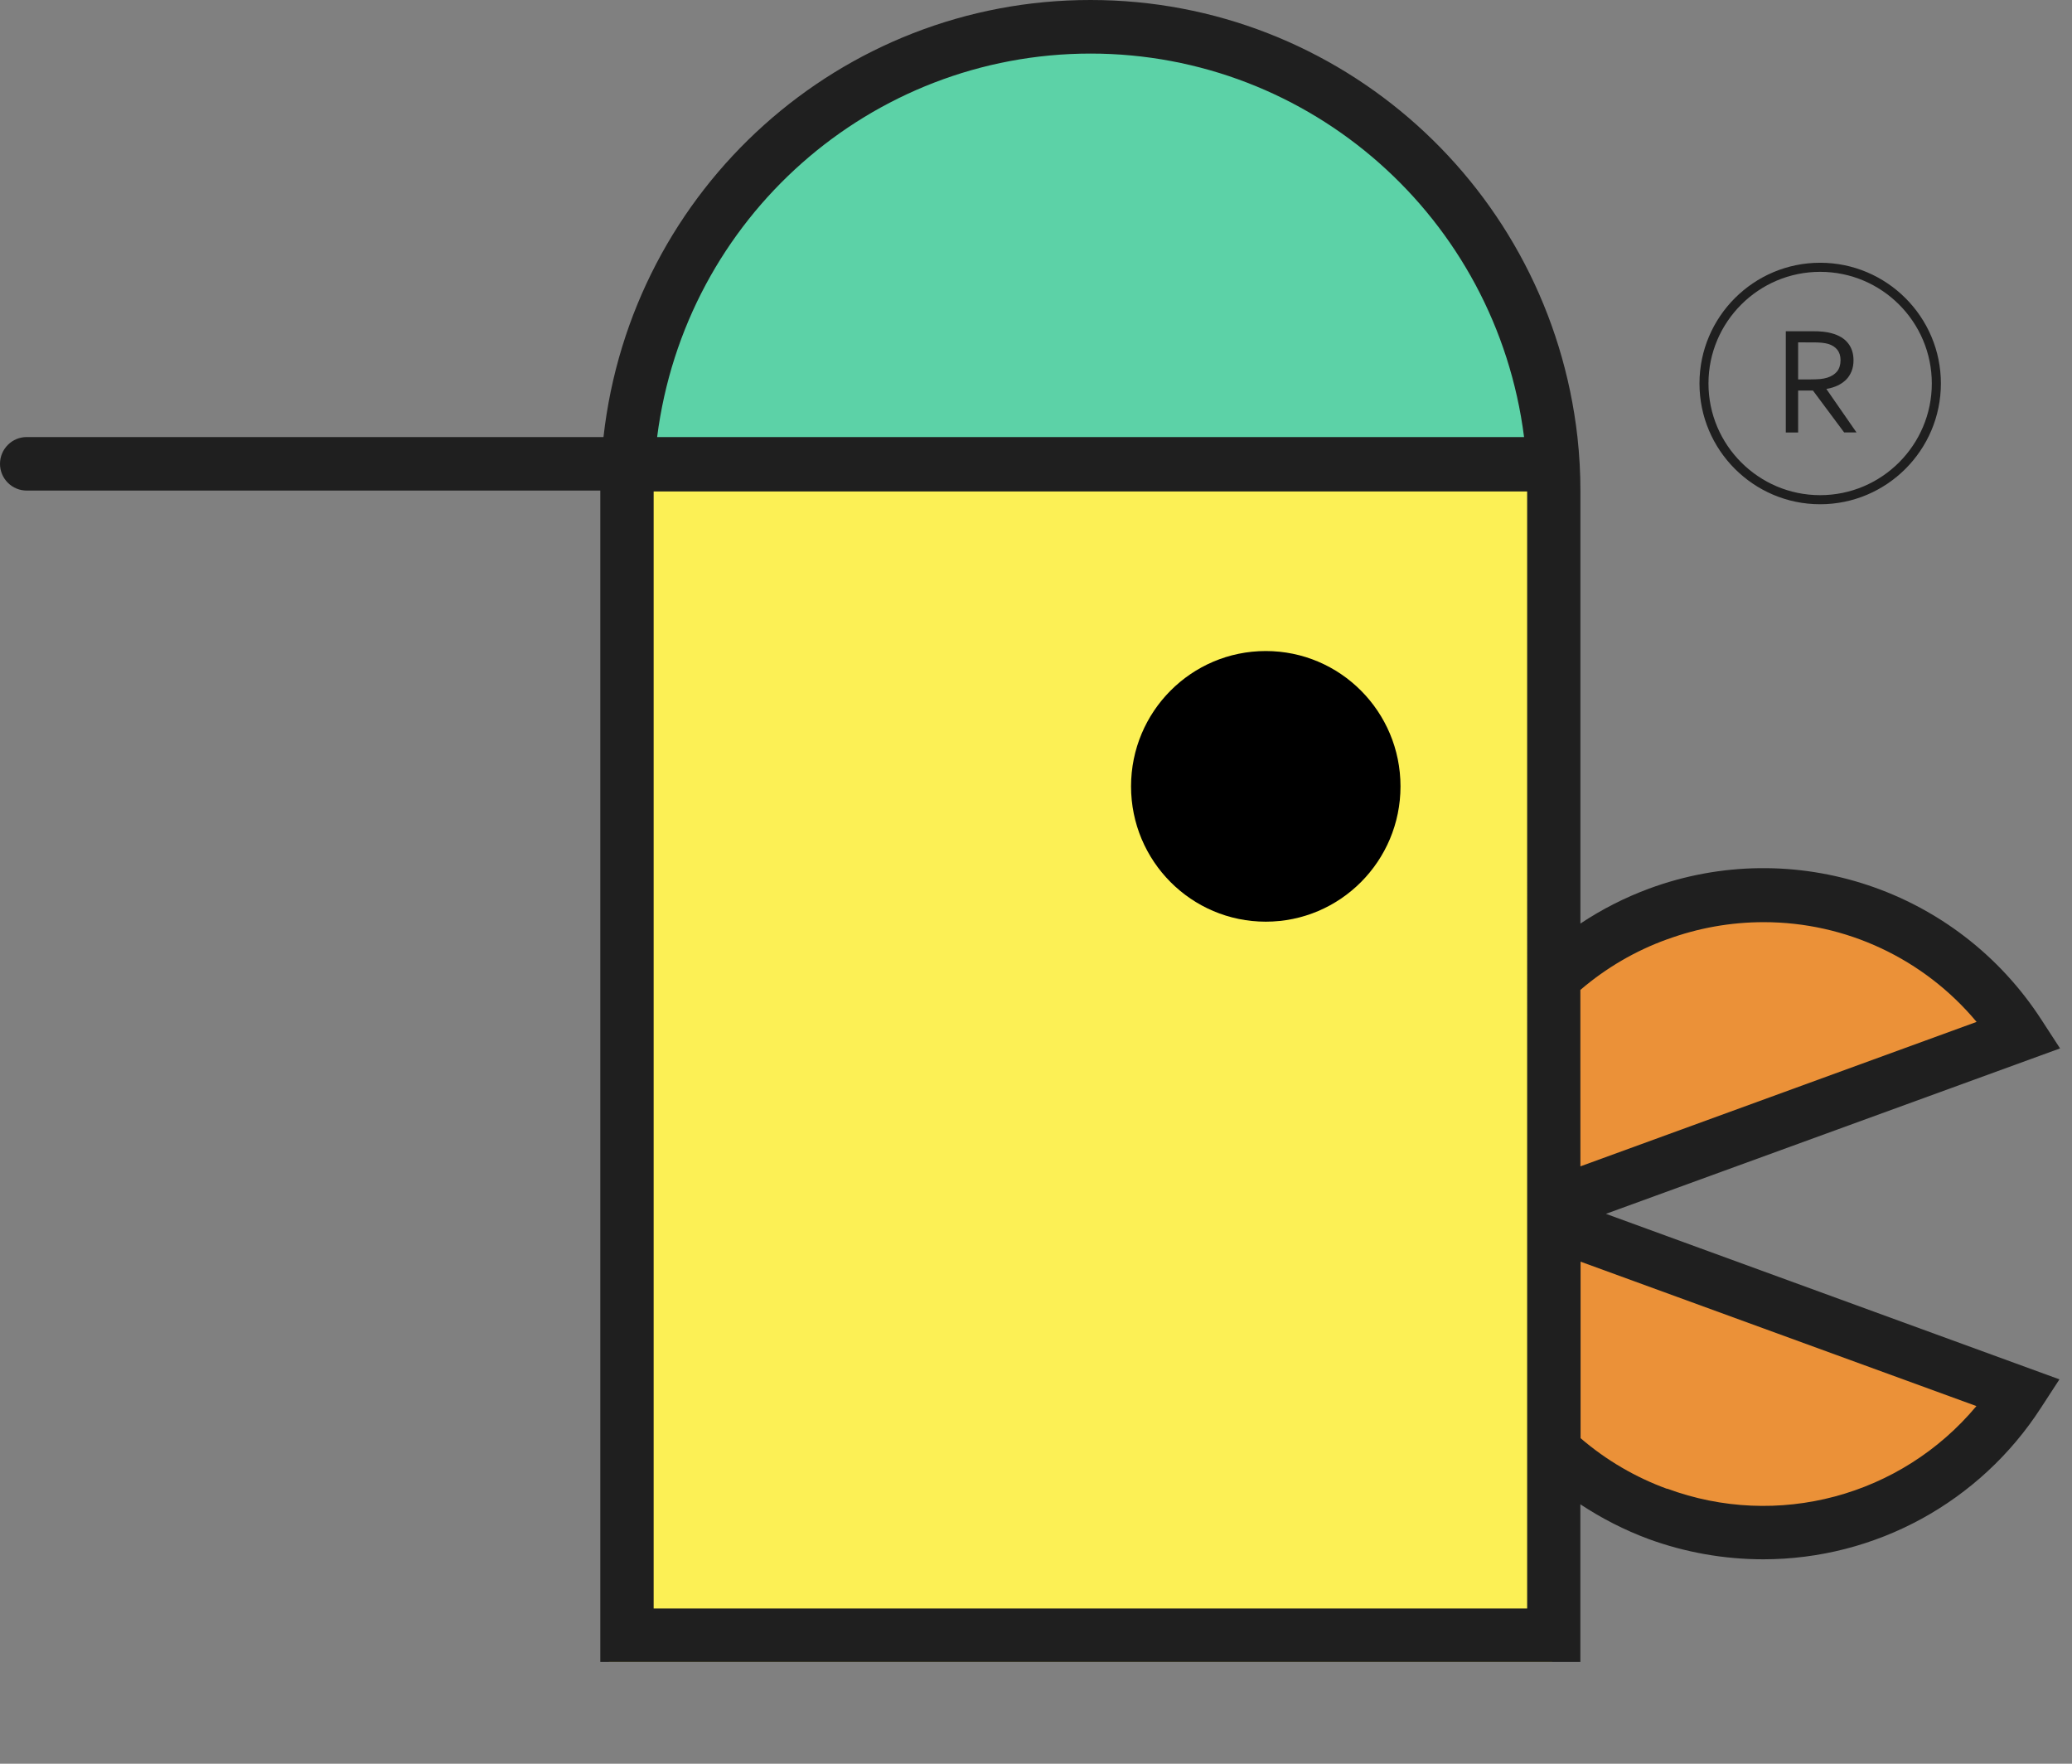
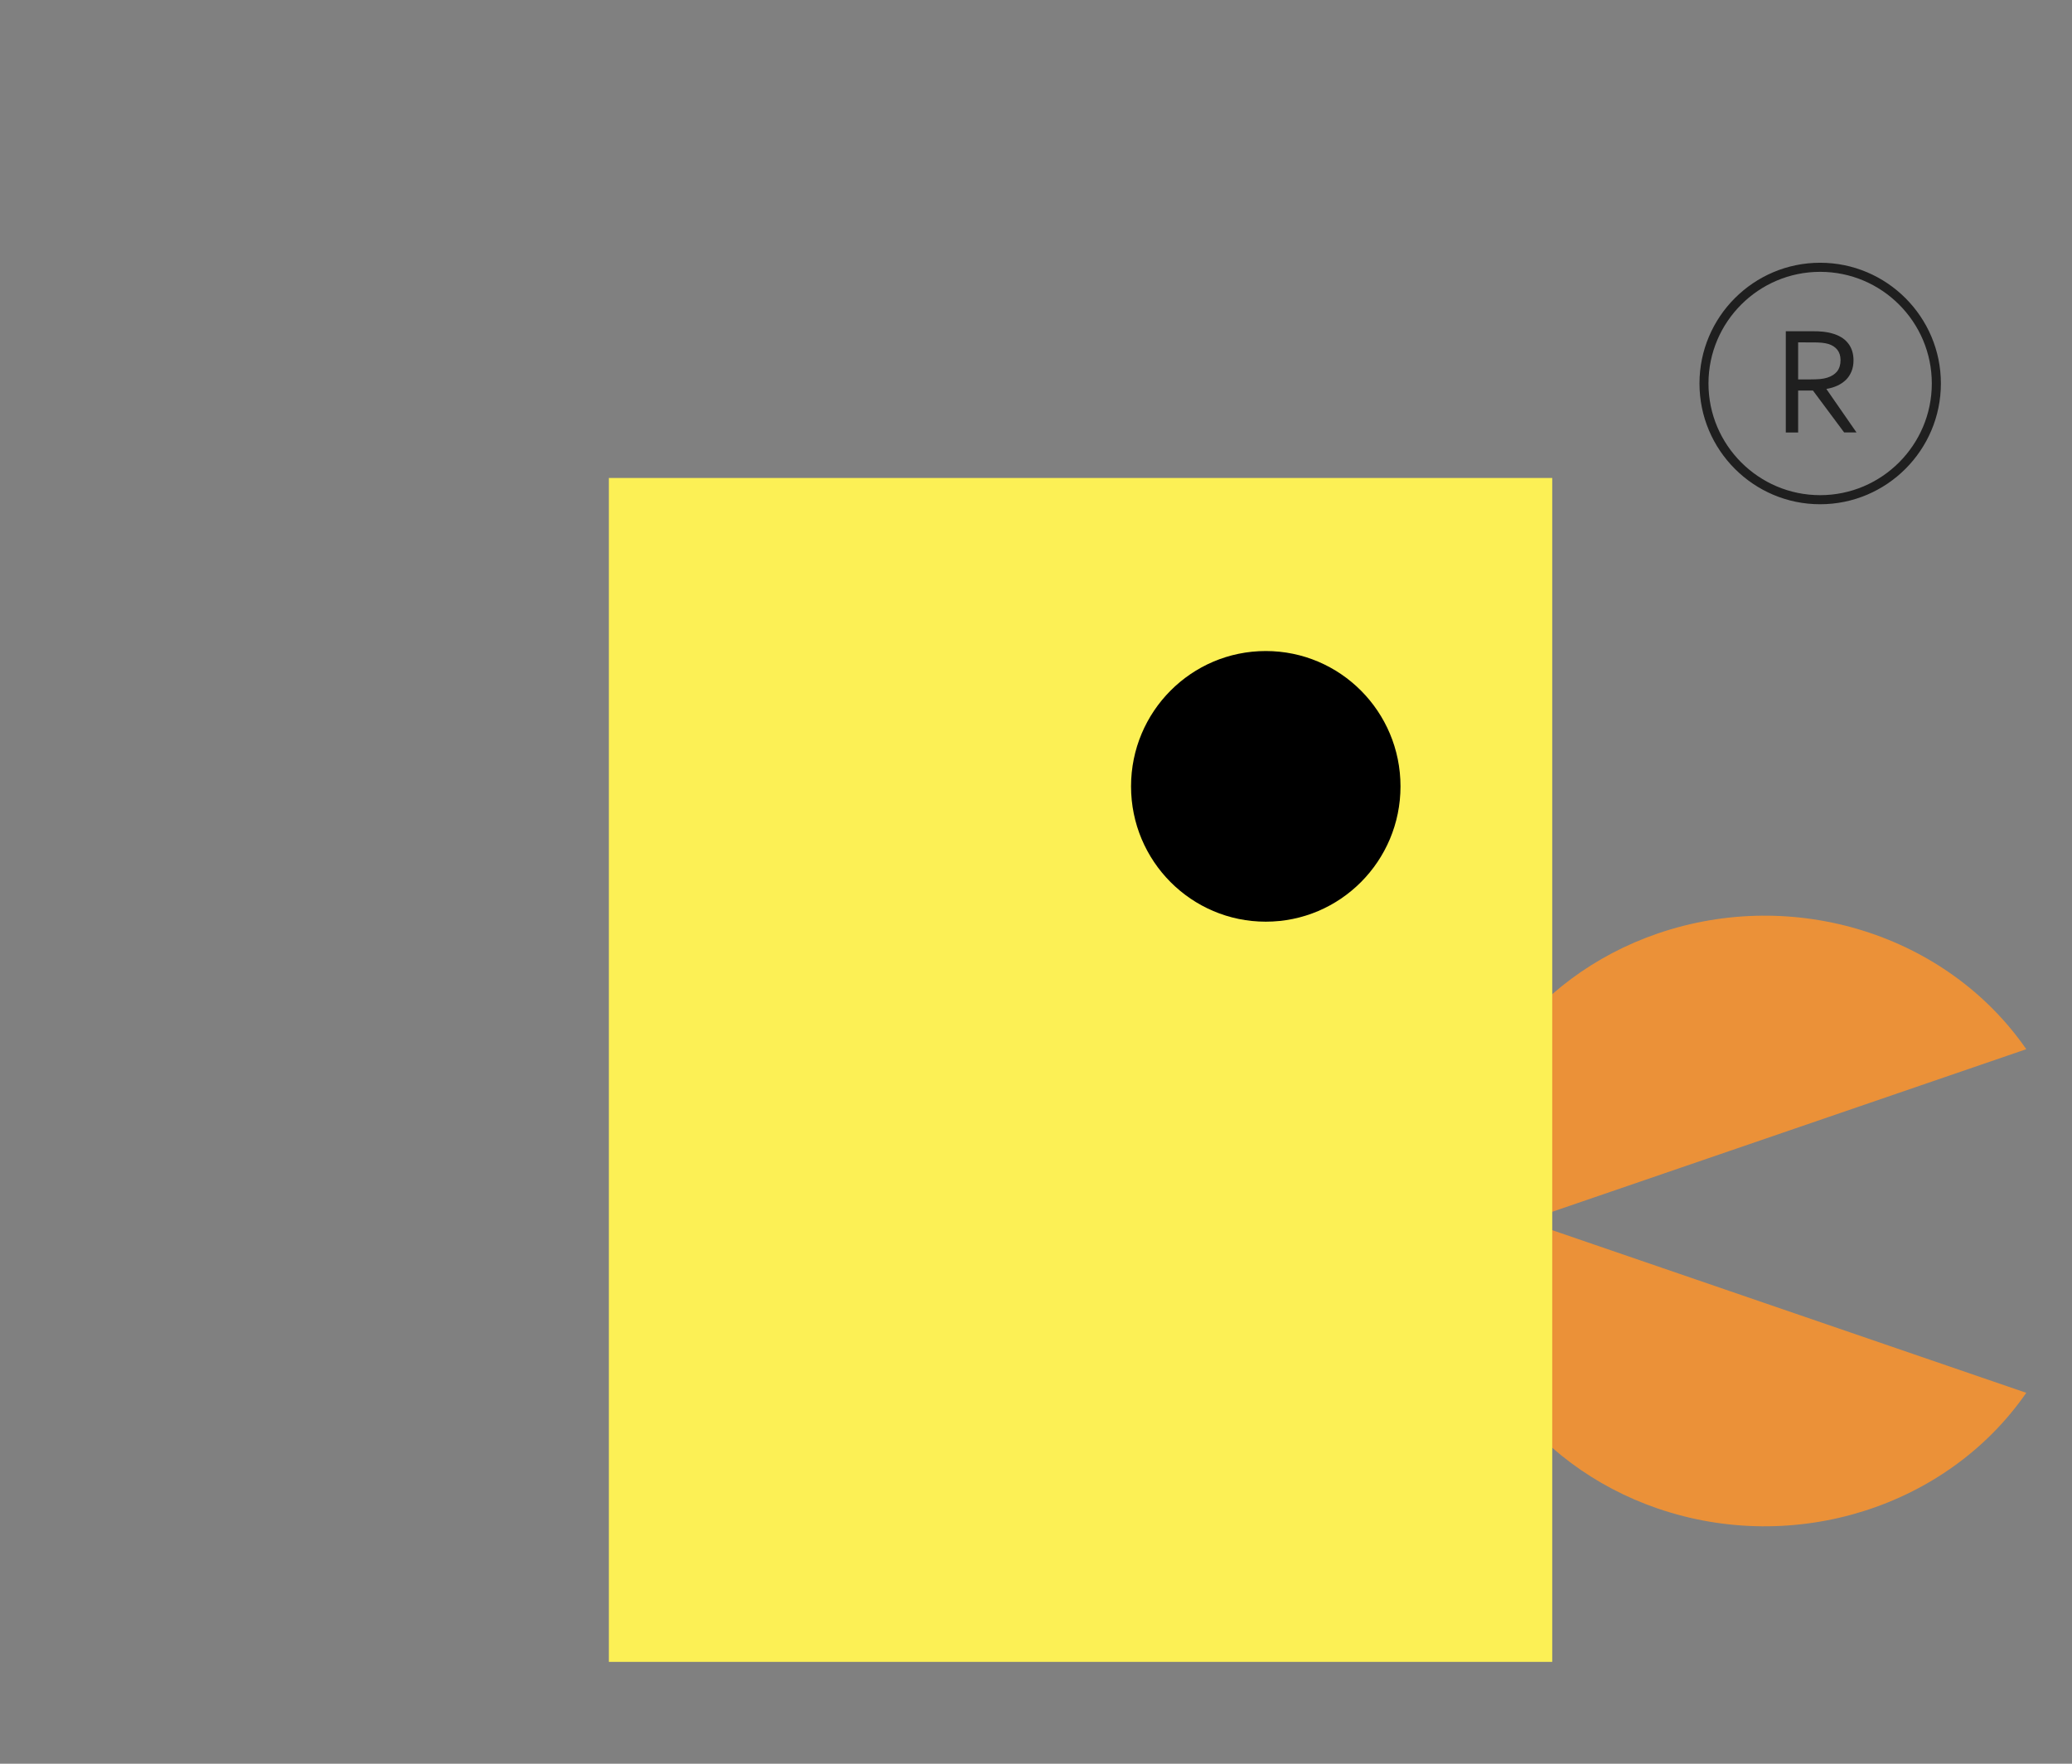
<svg xmlns="http://www.w3.org/2000/svg" version="1.1" id="Layer_1" x="0px" y="0px" width="47px" height="40px" viewBox="0 0 47 40" enable-background="new 0 0 47 40" xml:space="preserve">
  <rect x="0" y="0" width="47" height="40" fill="#808080" stroke="none" />
  <path fill="#EB9138" d="M34.602,27.691l11.361-3.896c-1.801-2.601-5.265-3.686-8.36-2.624c-2.889,0.991-4.771,3.624-4.658,6.52  c-0.112,2.896,1.769,5.529,4.658,6.521c3.096,1.062,6.56-0.026,8.36-2.624L34.602,27.691z" />
  <path fill="#FCF055" d="M13.811,10.84H35.21v26.85H13.811V10.84z" />
-   <path fill="#5CD2A7" d="M14.799,10.731c0.314-5.564,4.741-9.91,10.098-9.915c5.356,0.007,9.78,4.352,10.096,9.915H14.799z" />
  <ellipse cx="28.712" cy="17.834" rx="3.056" ry="3.069" />
-   <path fill="#1F1F1F" d="M46.729,23.777l-0.42-0.646c-1.914-2.96-5.612-4.195-8.908-2.976c-0.546,0.203-1.067,0.467-1.552,0.791  v-9.801c0.001-0.412-0.022-0.824-0.067-1.233C35.146,4.265,30.393-0.001,24.739,0c-5.658-0.005-10.416,4.263-11.05,9.912H0.606  c-0.161,0-0.315,0.063-0.428,0.178C0.064,10.204,0,10.358,0,10.52c0,0.161,0.064,0.315,0.178,0.429  c0.114,0.114,0.268,0.177,0.428,0.177h13.011v26.565h22.231v-3.574c0.484,0.32,1.003,0.585,1.547,0.787  c0.835,0.305,1.716,0.46,2.604,0.46c2.544-0.001,4.915-1.296,6.299-3.44l0.417-0.641l-10.287-3.754L46.729,23.777z M24.739,1.215  c4.988,0.001,9.198,3.726,9.832,8.697H14.906C15.54,4.94,19.75,1.216,24.739,1.215z M34.641,36.48H14.827V11.146h19.814V36.48z   M35.848,22.451c0.582-0.499,1.249-0.889,1.968-1.148h0.003c0.701-0.257,1.44-0.389,2.187-0.389c1.864-0.001,3.632,0.827,4.83,2.262  l-8.987,3.276L35.848,22.451L35.848,22.451z M44.832,31.889c-1.712,2.049-4.519,2.797-7.017,1.872v0.005  c-0.718-0.262-1.382-0.65-1.962-1.149v-4.003L44.832,31.889z" />
  <g>
    <g>
      <path fill="#1F1F1F" d="M40.788,8.857v0.951h-0.28V7.512h0.595c0.099,0,0.186,0.003,0.255,0.011    c0.071,0.008,0.134,0.019,0.192,0.036c0.161,0.043,0.284,0.117,0.368,0.222c0.084,0.104,0.126,0.235,0.126,0.392    c0,0.092-0.015,0.175-0.045,0.249c-0.03,0.073-0.071,0.137-0.124,0.19c-0.055,0.054-0.12,0.098-0.194,0.133    c-0.074,0.034-0.157,0.06-0.249,0.075v0.007l0.68,0.981h-0.28l-0.708-0.951H40.788z M40.788,7.764v0.841h0.275    c0.086,0,0.159-0.003,0.221-0.008c0.06-0.006,0.114-0.016,0.162-0.031c0.098-0.03,0.172-0.078,0.226-0.143    c0.051-0.065,0.078-0.151,0.078-0.256c0-0.098-0.027-0.177-0.075-0.237c-0.05-0.061-0.118-0.104-0.204-0.13    c-0.042-0.012-0.091-0.021-0.147-0.027c-0.058-0.006-0.131-0.008-0.219-0.008H40.788z" />
    </g>
    <path fill="#1F1F1F" d="M41.287,11.436c-1.51,0-2.737-1.229-2.737-2.739c0-1.509,1.227-2.738,2.737-2.738s2.739,1.229,2.739,2.738   C44.026,10.207,42.797,11.436,41.287,11.436z M41.287,6.165c-1.396,0-2.533,1.136-2.533,2.532s1.137,2.533,2.533,2.533   c1.397,0,2.533-1.137,2.533-2.533S42.685,6.165,41.287,6.165z" />
  </g>
</svg>